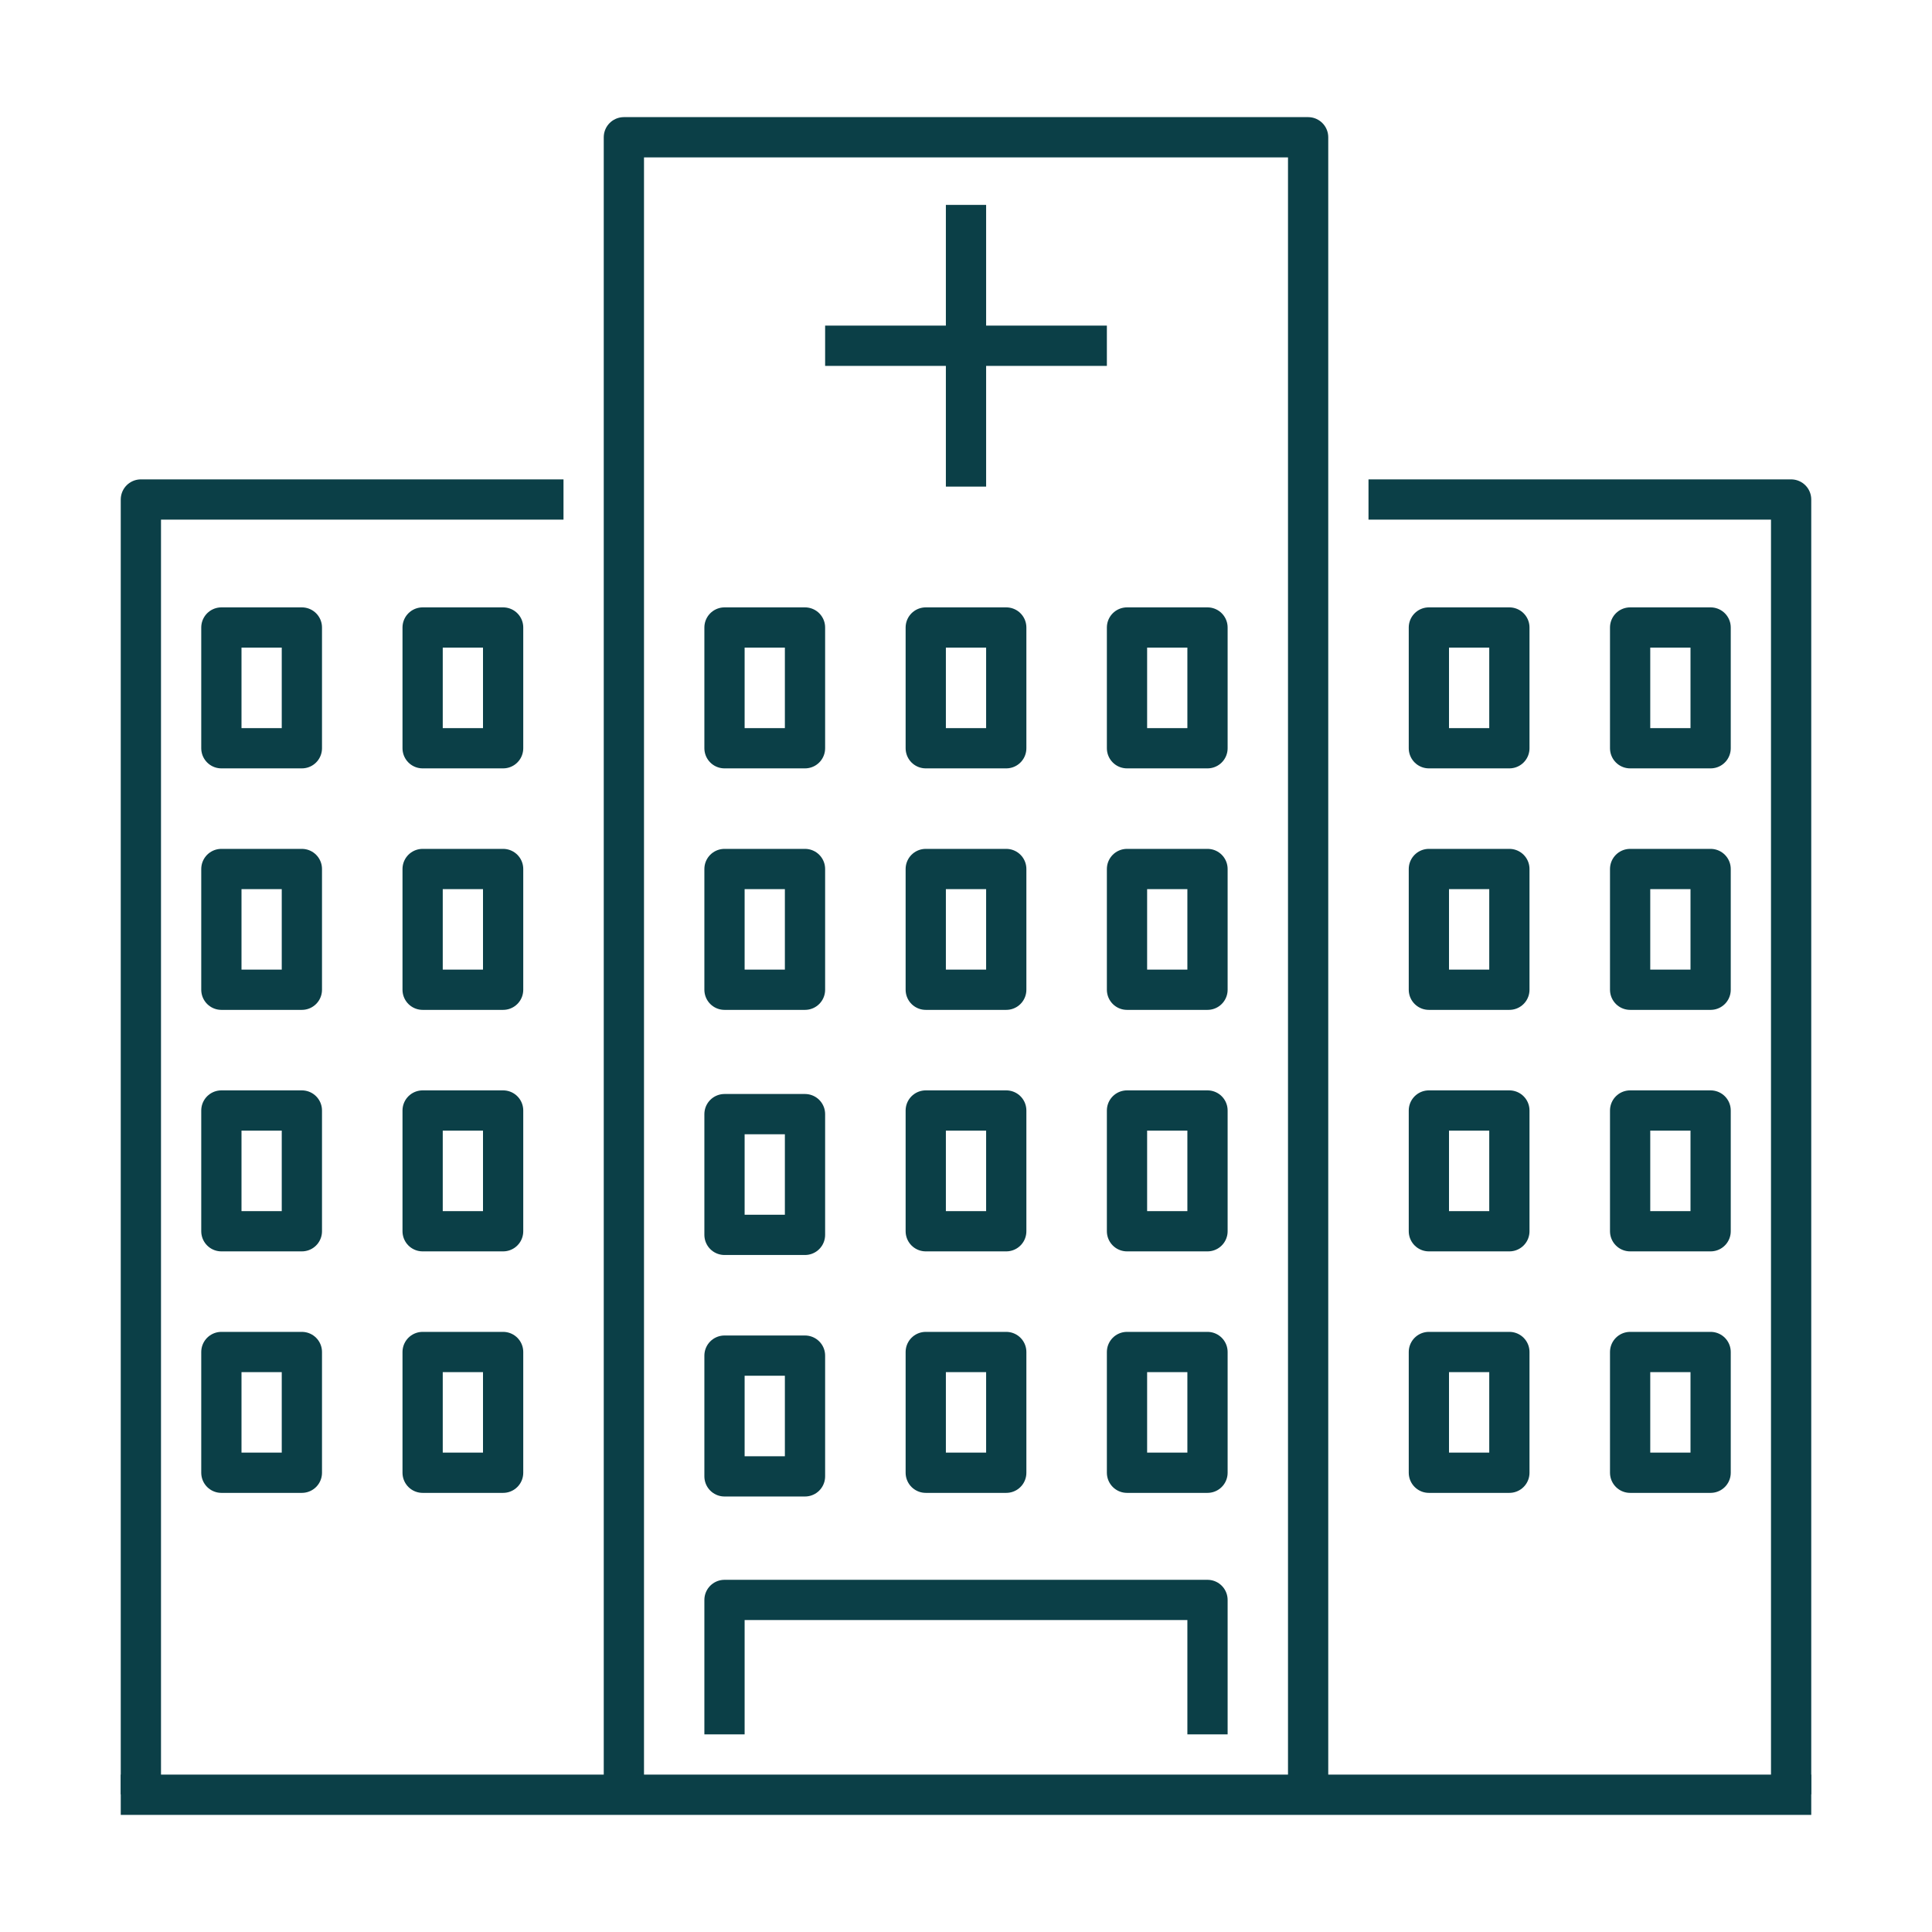
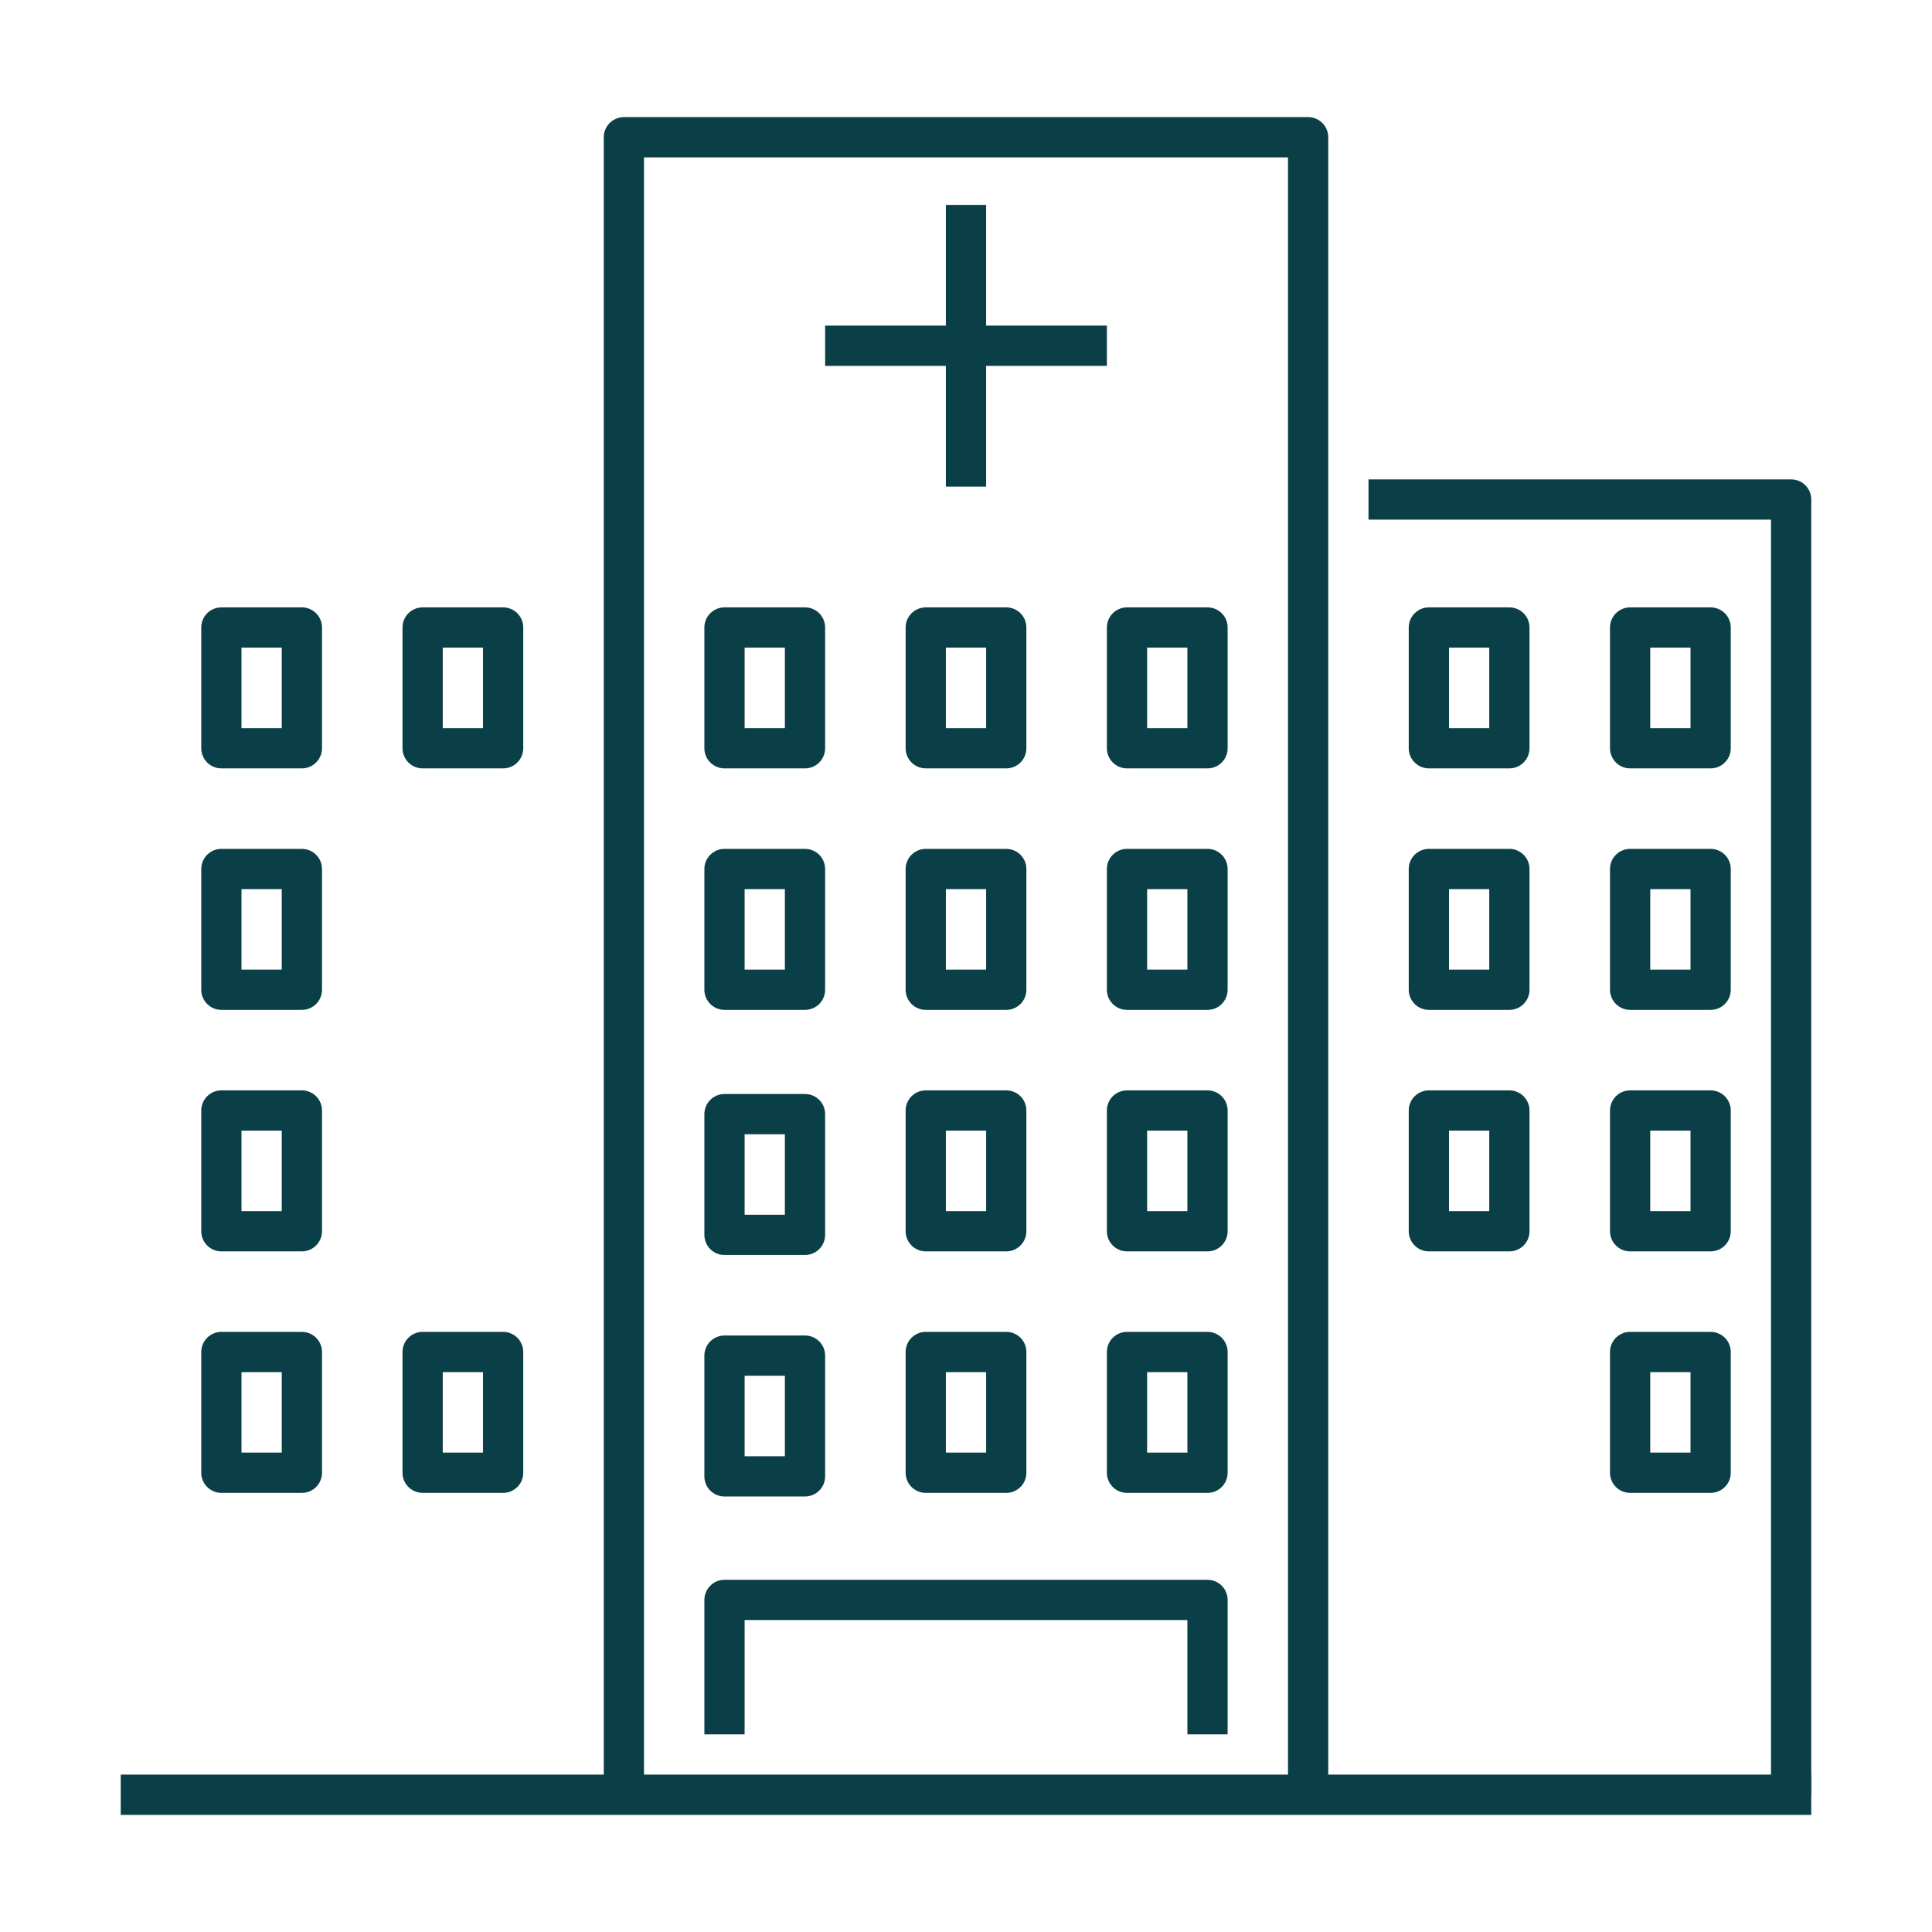
<svg xmlns="http://www.w3.org/2000/svg" id="Layer_1" data-name="Layer 1" viewBox="0 0 48 48">
  <defs>
    <style>
      .cls-1 {
        fill: none;
        stroke: #0b3f47;
        stroke-linejoin: round;
      }
    </style>
  </defs>
  <line class="cls-1" x1="3" y1="44.59" x2="45" y2="44.59" />
  <polyline class="cls-1" points="32.5 44.58 32.5 3.41 15.5 3.41 15.5 44.58" />
  <rect class="cls-1" x="28" y="15.59" width="2" height="3" />
  <rect class="cls-1" x="23" y="15.59" width="2" height="3" />
  <rect class="cls-1" x="18" y="15.59" width="2" height="3" />
  <rect class="cls-1" x="28" y="21.59" width="2" height="3" />
  <rect class="cls-1" x="23" y="21.59" width="2" height="3" />
  <rect class="cls-1" x="18" y="21.59" width="2" height="3" />
  <rect class="cls-1" x="18" y="27.68" width="2" height="3" />
  <rect class="cls-1" x="18" y="33.68" width="2" height="3" />
  <rect class="cls-1" x="28" y="27.59" width="2" height="3" />
  <rect class="cls-1" x="23" y="27.59" width="2" height="3" />
  <rect class="cls-1" x="28" y="33.59" width="2" height="3" />
  <rect class="cls-1" x="23" y="33.59" width="2" height="3" />
  <polyline class="cls-1" points="18 43.09 18 39.75 30 39.75 30 43.09" />
  <line class="cls-1" x1="24" y1="5.09" x2="24" y2="12.09" />
  <line class="cls-1" x1="27.5" y1="8.59" x2="20.5" y2="8.59" />
  <polyline class="cls-1" points="44.5 44.58 44.5 12.41 34 12.41" />
  <rect class="cls-1" x="40.5" y="15.59" width="2" height="3" />
  <rect class="cls-1" x="40.5" y="21.59" width="2" height="3" />
  <rect class="cls-1" x="40.5" y="27.59" width="2" height="3" />
  <rect class="cls-1" x="40.5" y="33.59" width="2" height="3" />
  <rect class="cls-1" x="35.5" y="15.59" width="2" height="3" />
  <rect class="cls-1" x="35.5" y="21.59" width="2" height="3" />
  <rect class="cls-1" x="35.5" y="27.59" width="2" height="3" />
-   <rect class="cls-1" x="35.5" y="33.59" width="2" height="3" />
-   <polyline class="cls-1" points="3.5 44.58 3.5 12.41 14 12.41" />
  <rect class="cls-1" x="5.5" y="15.59" width="2" height="3" />
  <rect class="cls-1" x="5.5" y="21.59" width="2" height="3" />
  <rect class="cls-1" x="5.5" y="27.59" width="2" height="3" />
  <rect class="cls-1" x="5.5" y="33.59" width="2" height="3" />
  <rect class="cls-1" x="10.5" y="15.59" width="2" height="3" />
-   <rect class="cls-1" x="10.5" y="21.59" width="2" height="3" />
-   <rect class="cls-1" x="10.5" y="27.59" width="2" height="3" />
  <rect class="cls-1" x="10.5" y="33.59" width="2" height="3" />
</svg>